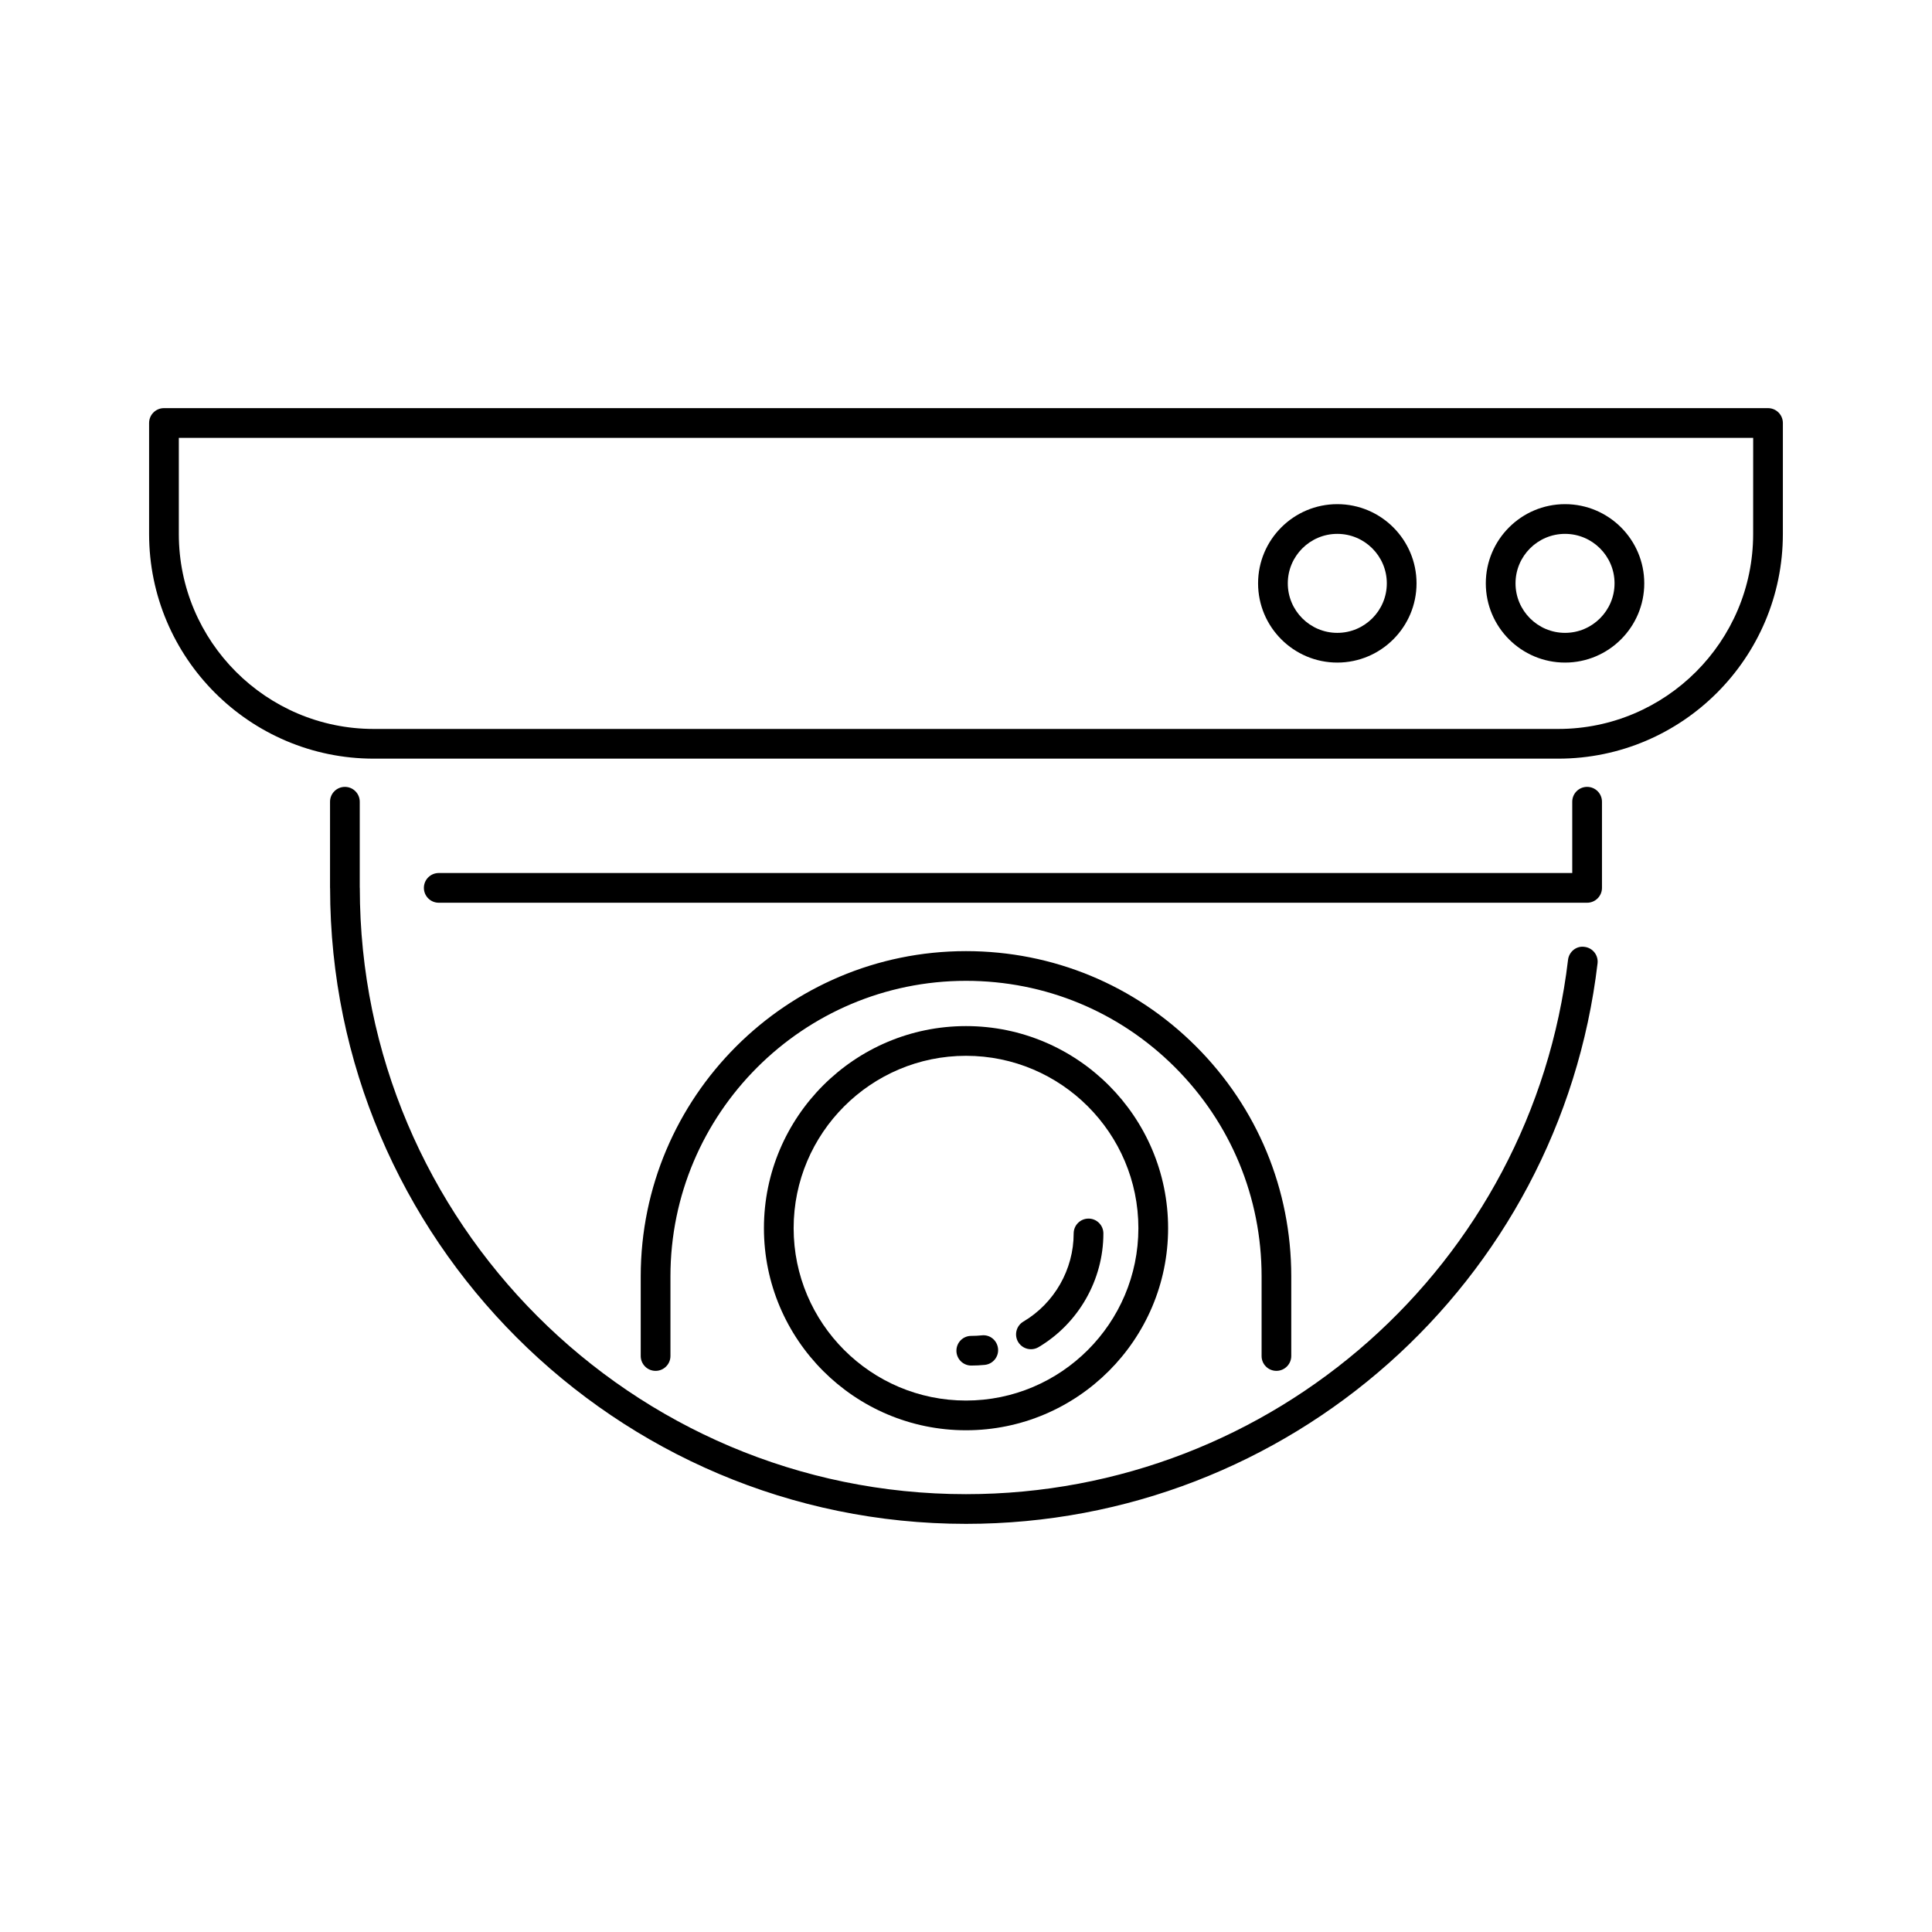
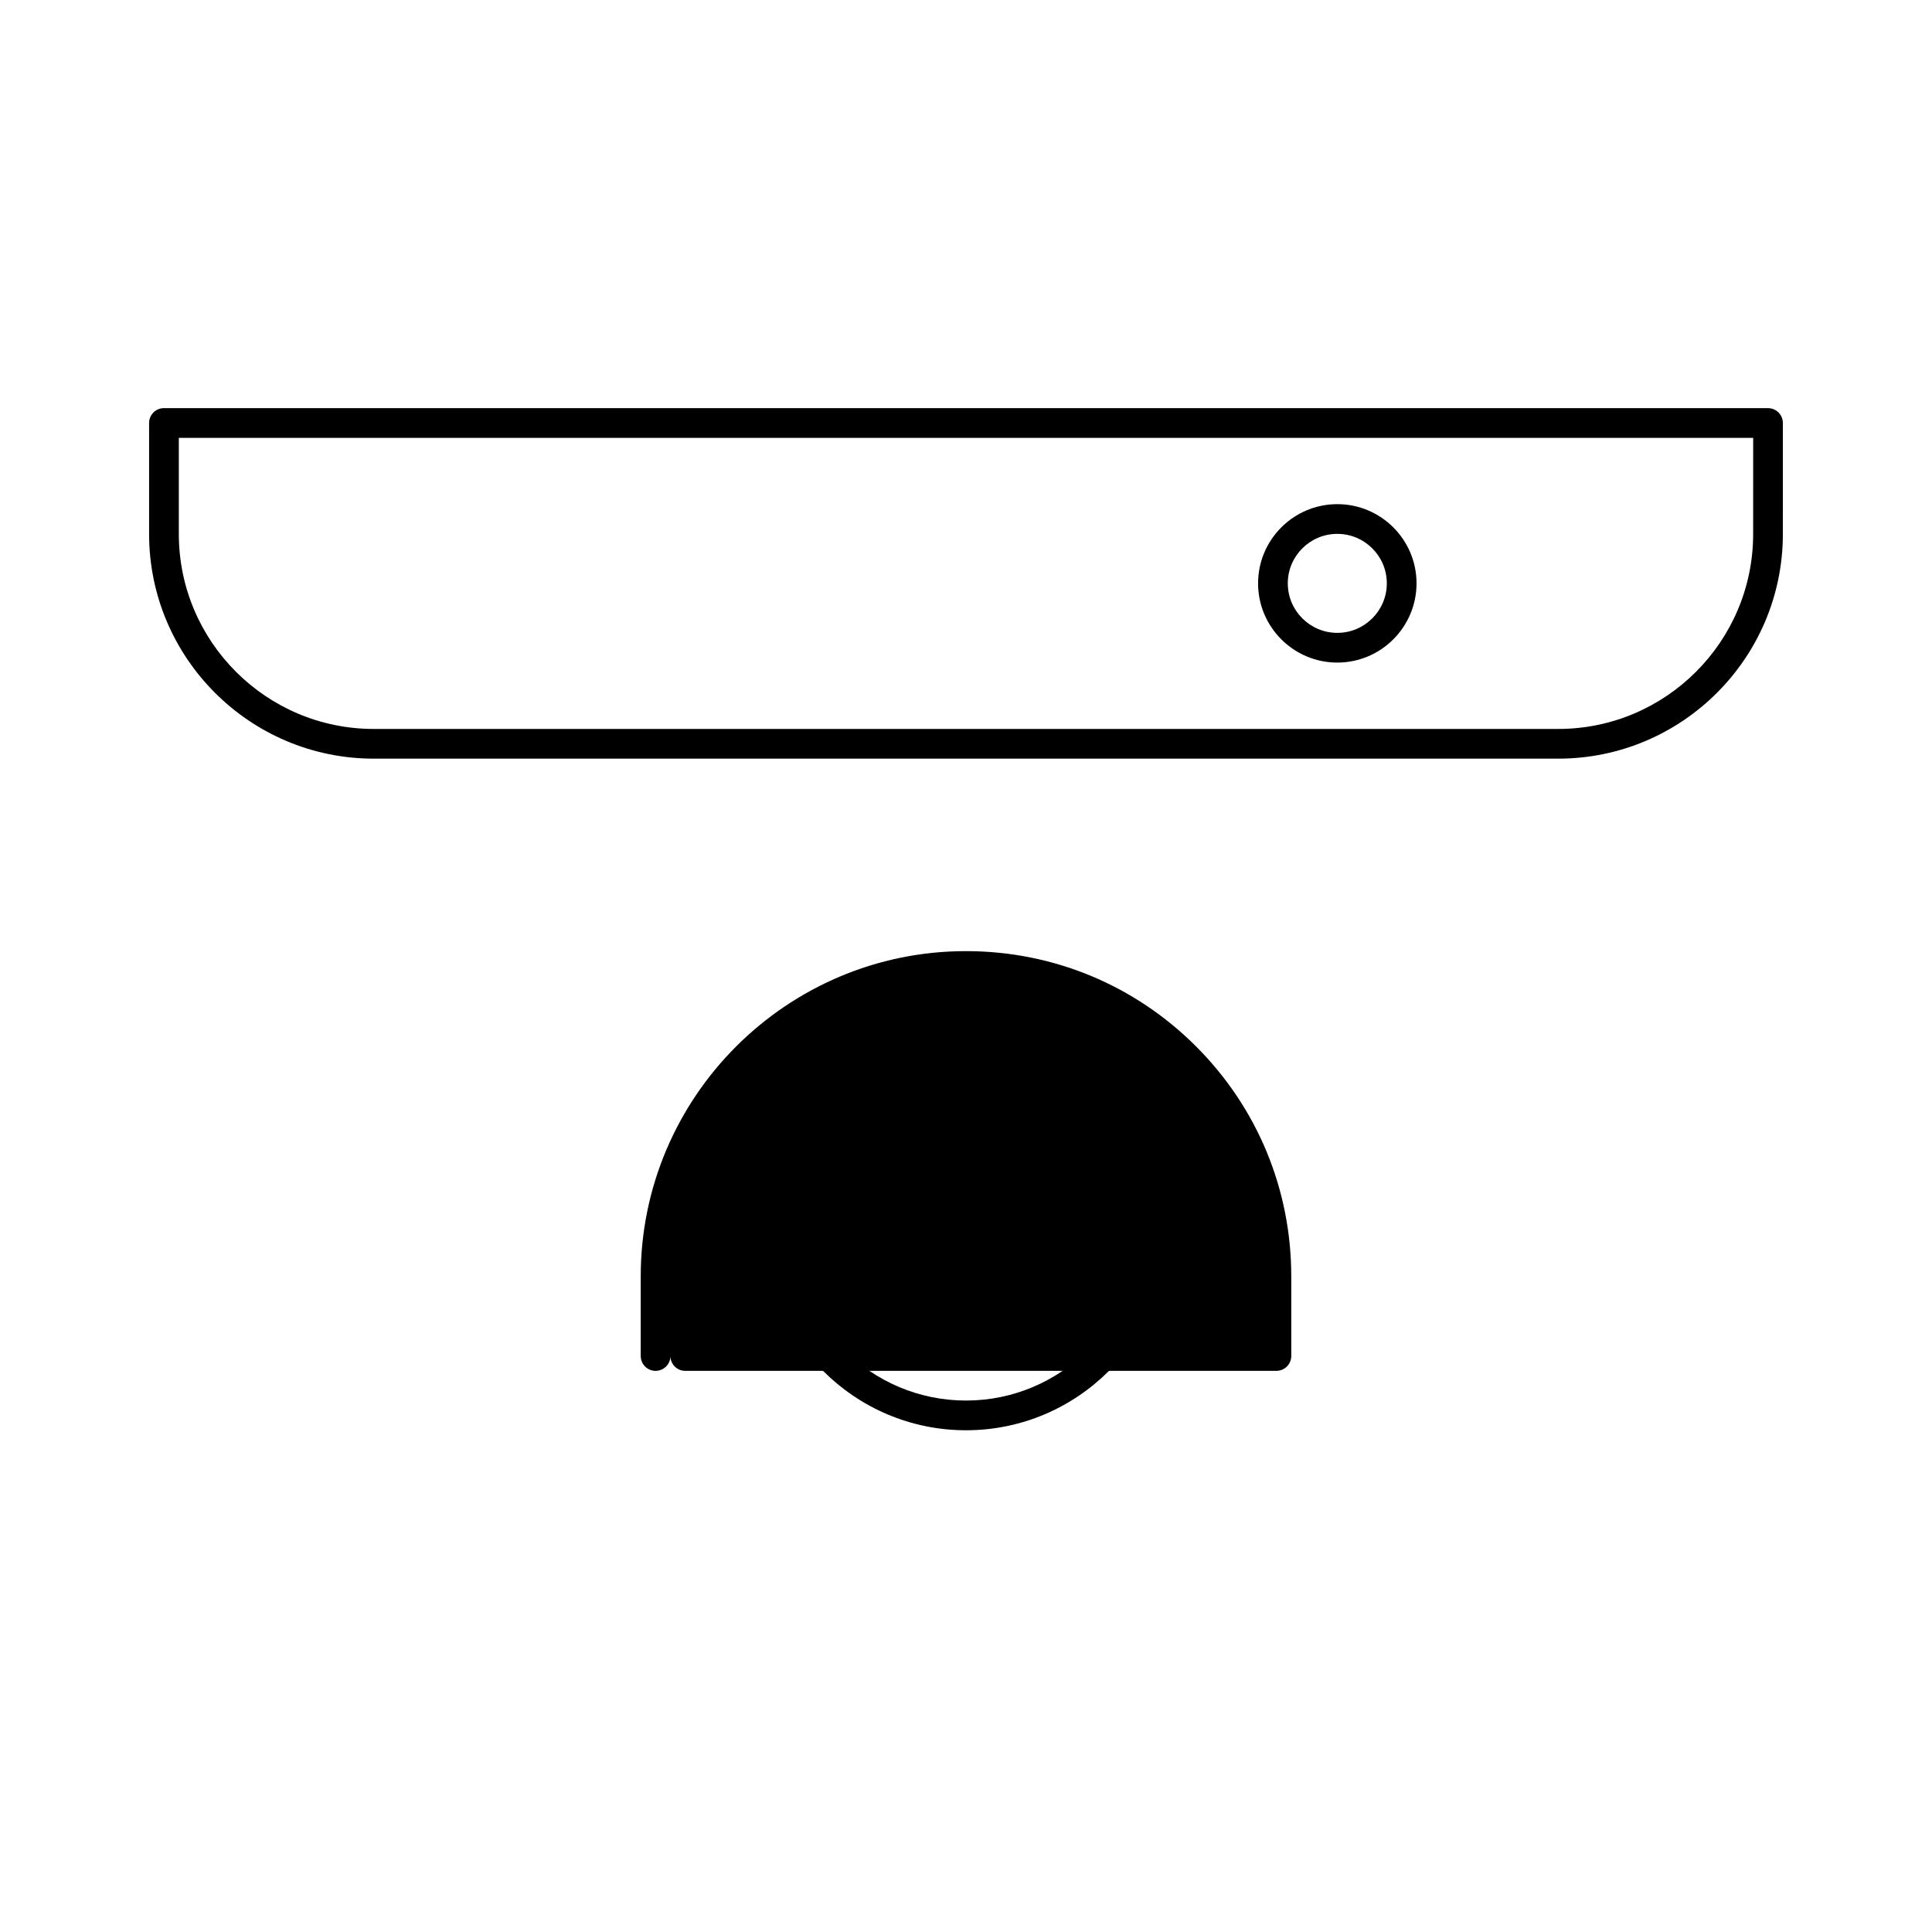
<svg xmlns="http://www.w3.org/2000/svg" fill="#000000" width="800px" height="800px" version="1.1" viewBox="144 144 512 512">
  <g>
    <path d="m612.54 252.16h-425.09c-2.172 0-3.938 1.762-3.938 3.938v29.426c0 32.828 26.703 59.527 59.527 59.527h313.91c32.82 0 59.527-26.703 59.527-59.527l0.004-29.426c-0.008-2.18-1.773-3.938-3.945-3.938zm-3.938 33.363c0 28.48-23.168 51.656-51.656 51.656h-313.9c-28.48 0-51.656-23.168-51.656-51.656v-25.488h417.22z" />
-     <path d="m563.91 394.93c-2.156-0.324-4.109 1.281-4.367 3.449-9.551 80.719-78.141 141.59-159.54 141.59-88.582 0-160.65-72.07-160.65-160.66 0-0.031-0.016-0.047-0.016-0.078v-22.762c0-2.172-1.762-3.938-3.938-3.938-2.172 0-3.938 1.762-3.938 3.938v22.828c0 0.039 0.016 0.062 0.016 0.102 0.059 92.887 75.629 168.44 168.53 168.44 85.395 0 157.35-63.859 167.36-148.54 0.25-2.156-1.285-4.109-3.449-4.367z" />
-     <path d="m564.6 352.53c-2.172 0-3.938 1.762-3.938 3.938v18.895l-300.39-0.004c-2.172 0-3.938 1.762-3.938 3.938 0 2.172 1.762 3.938 3.938 3.938h304.33c2.172 0 3.938-1.762 3.938-3.938v-22.828c0-2.184-1.758-3.938-3.938-3.938z" />
-     <path d="m482.26 507.29c2.172 0 3.938-1.762 3.938-3.938v-21.098c0-23.027-8.965-44.68-25.246-60.961-16.273-16.27-37.922-25.234-60.953-25.234-47.531 0-86.199 38.668-86.199 86.199v21.098c0 2.172 1.762 3.938 3.938 3.938 2.172 0 3.938-1.762 3.938-3.938v-21.098c0-43.188 35.141-78.328 78.328-78.328 20.934 0 40.605 8.141 55.395 22.93 14.793 14.801 22.938 34.473 22.938 55.395v21.098c-0.012 2.176 1.754 3.938 3.926 3.938z" />
+     <path d="m482.26 507.29c2.172 0 3.938-1.762 3.938-3.938v-21.098c0-23.027-8.965-44.68-25.246-60.961-16.273-16.27-37.922-25.234-60.953-25.234-47.531 0-86.199 38.668-86.199 86.199v21.098c0 2.172 1.762 3.938 3.938 3.938 2.172 0 3.938-1.762 3.938-3.938v-21.098v21.098c-0.012 2.176 1.754 3.938 3.926 3.938z" />
    <path d="m346.45 469.48c0 29.527 24.027 53.555 53.555 53.555s53.555-24.027 53.555-53.555c-0.004-29.527-24.027-53.555-53.555-53.555-29.531 0-53.555 24.027-53.555 53.555zm99.234 0c0 25.184-20.492 45.68-45.68 45.68-25.191 0-45.68-20.5-45.68-45.68-0.004-25.184 20.488-45.68 45.68-45.68 25.188 0 45.68 20.496 45.68 45.68z" />
-     <path d="m397.46 501.95c0 2.172 1.762 3.938 3.938 3.938 1.203 0 2.402-0.062 3.582-0.18 2.156-0.219 3.738-2.148 3.512-4.312-0.227-2.164-2.133-3.769-4.32-3.512-0.914 0.094-1.836 0.141-2.769 0.141-2.188-0.012-3.941 1.754-3.941 3.926z" />
-     <path d="m417.21 501.56c0.676 0 1.371-0.172 2-0.543 10.605-6.281 17.199-17.832 17.199-30.141 0-2.172-1.762-3.938-3.938-3.938-2.172 0-3.938 1.762-3.938 3.938 0 9.539-5.109 18.5-13.336 23.363-1.867 1.109-2.488 3.519-1.379 5.398 0.738 1.23 2.043 1.922 3.391 1.922z" />
    <path d="m498.4 319.59c11.57 0 20.996-9.414 20.996-20.996 0-11.57-9.414-20.988-20.996-20.988-11.578 0-20.996 9.414-20.996 20.988 0 11.582 9.426 20.996 20.996 20.996zm0-34.109c7.234 0 13.121 5.879 13.121 13.113s-5.887 13.121-13.121 13.121c-7.234 0-13.121-5.887-13.121-13.121s5.887-13.113 13.121-13.113z" />
-     <path d="m558.75 319.59c11.57 0 20.996-9.414 20.996-20.996 0-11.57-9.414-20.988-20.996-20.988-11.578 0.004-20.996 9.418-20.996 20.988 0 11.582 9.418 20.996 20.996 20.996zm0-34.109c7.234 0 13.121 5.879 13.121 13.113s-5.887 13.121-13.121 13.121c-7.234 0.004-13.121-5.887-13.121-13.121s5.887-13.113 13.121-13.113z" />
  </g>
</svg>